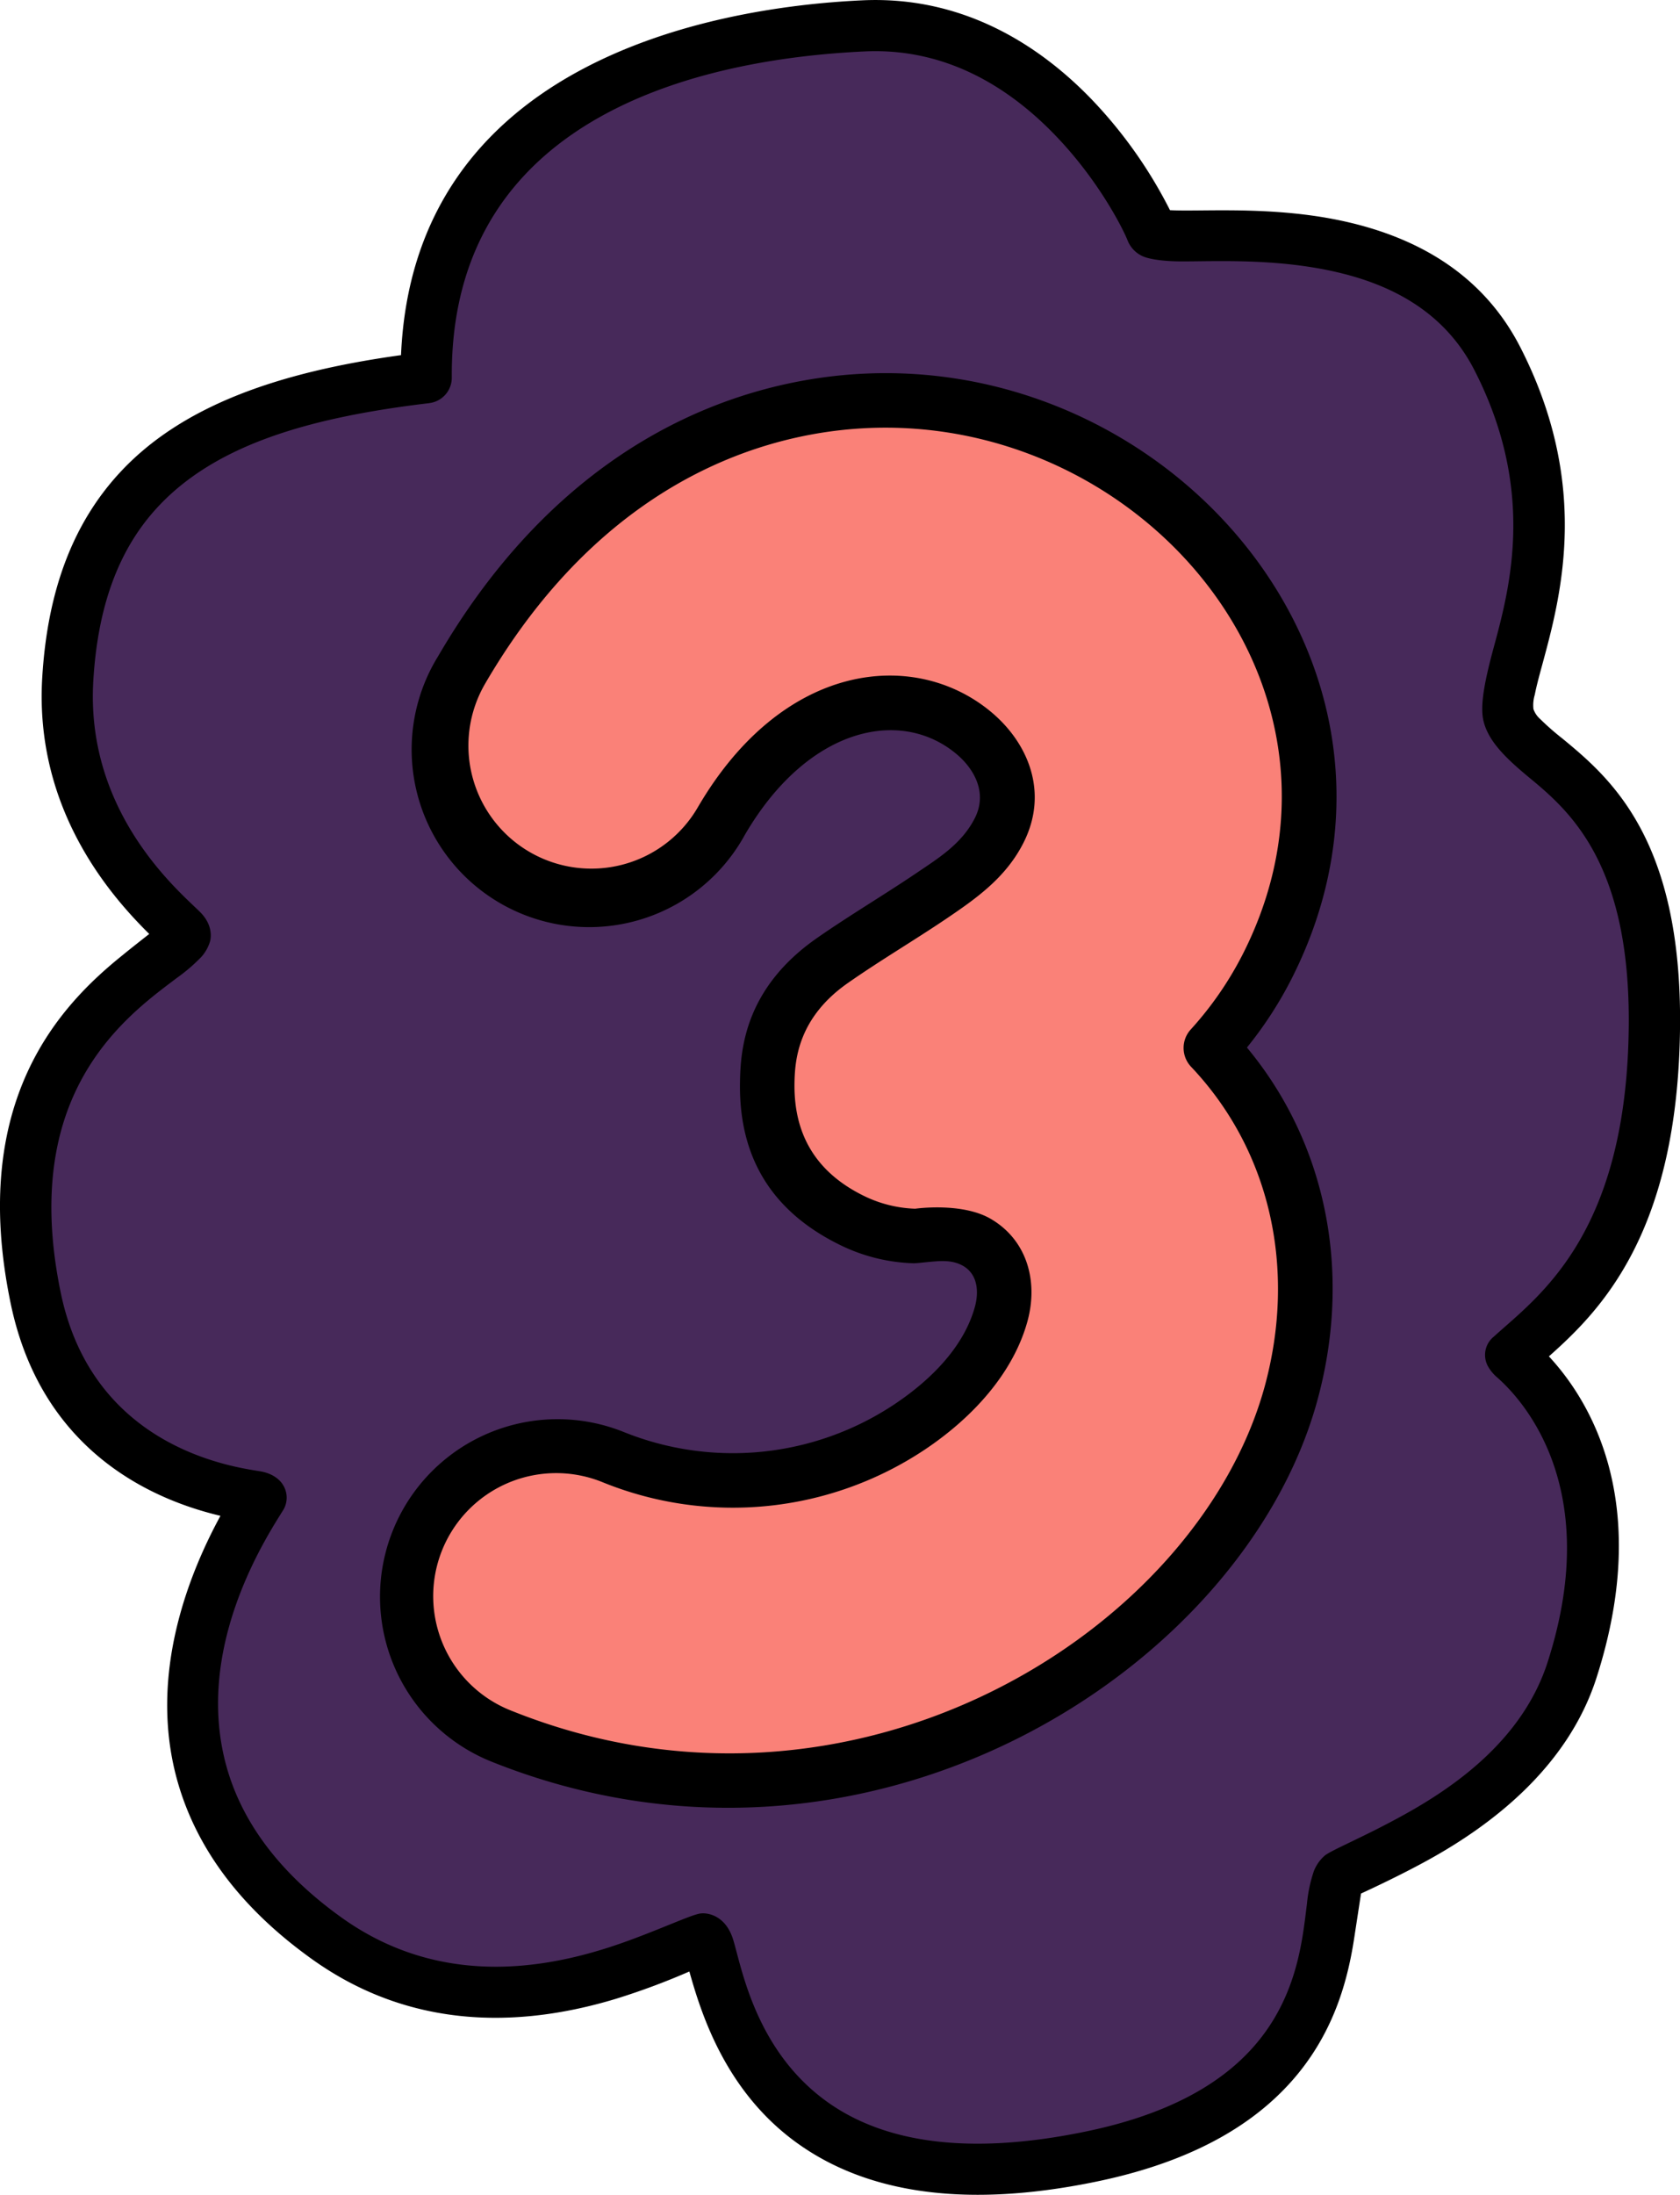
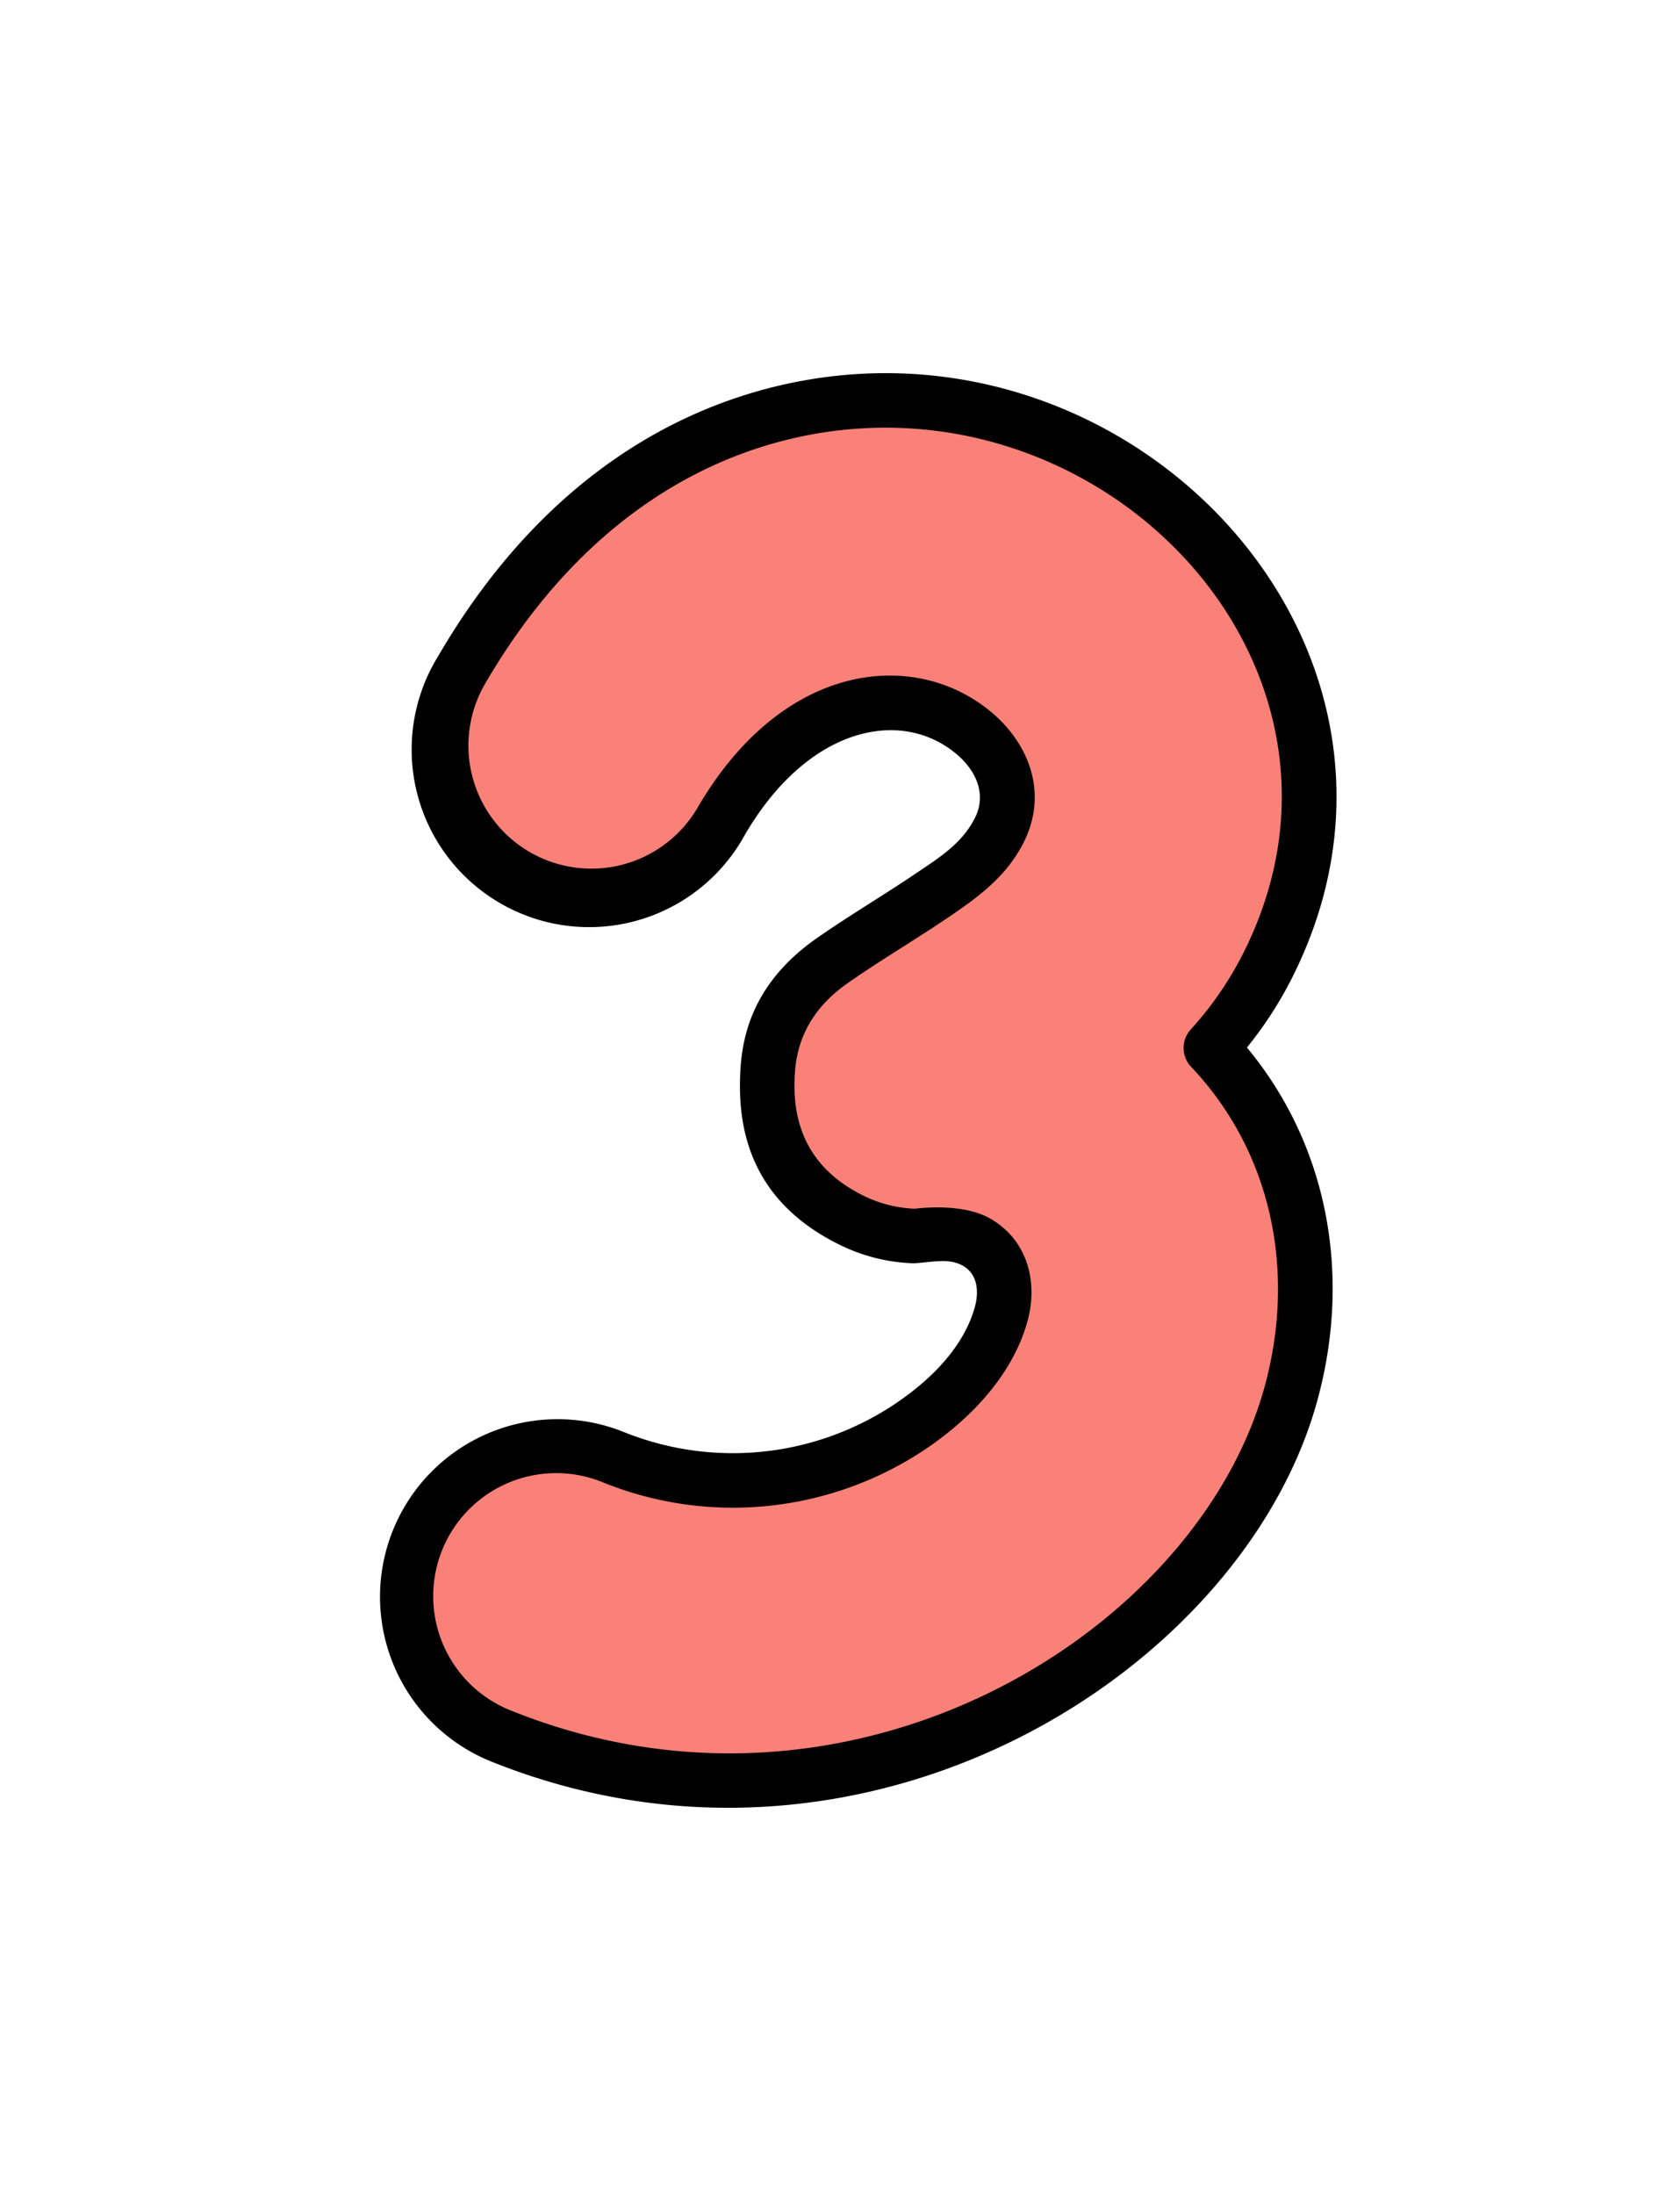
<svg xmlns="http://www.w3.org/2000/svg" viewBox="0 0 490.7 640.83">
  <defs>
    <style>.cls-1{fill:none;}.cls-2{fill:#47295a;}.cls-2,.cls-4,.cls-5{fill-rule:evenodd;}.cls-3{clip-path:url(#clip-path);}.cls-5{fill:#fa8178;}</style>
    <clipPath id="clip-path" transform="translate(-0.3 -1.22)">
-       <rect class="cls-1" width="491.1" height="642.67" />
-     </clipPath>
+       </clipPath>
  </defs>
  <title>Numérotation 3</title>
  <g id="Calque_2" data-name="Calque 2">
    <g id="Calque_1-2" data-name="Calque 1">
-       <path class="cls-2" d="M124.79,111.5C124.22,26.33,208.56,10.79,252.62,8.78c53.45-2.44,81.33,53.16,84,59.89,2.31,5.84,75.82-11.88,101,37.18,27.18,53,.1,91.36,3.3,104.18,3.83,15.31,43.35,18,42.63,90.91-.65,64.93-28.35,83.7-41.82,96-.36.33,38.52,27.4,17.74,91.9-13.08,40.6-62.82,55.95-67.35,59.86-7.18,6.19,7.74,65.35-72.88,82.11-108.42,22.54-108.64-64.11-113.31-63.53-7.37.92-61.5,34.74-110.21-.18C26.57,517.58,68.41,451.41,76.46,438.5c.56-.89-54.09-2.39-65.7-58.2-16.4-78.72,41.31-97.81,43.68-106.22.48-1.7-37.12-27.34-34.35-74.45C23.66,138.78,62.77,118.91,124.79,111.5Z" transform="translate(-0.3 -1.22)" />
      <g class="cls-3">
        <path class="cls-4" d="M117.43,104.91c-36.21,5-64.35,14.94-82.31,34.49-13,14.16-20.94,33.38-22.49,59.79C10.35,238,33.21,263.33,43.89,273.9c-2.24,1.76-5.11,4-7.71,6.13C18.11,294.54-8.94,322.39,3.43,381.83c9.3,44.65,43.58,57.76,61.26,61.95C56,459.76,43.05,490.2,52.35,522c5.06,17.28,16.54,35.08,39,51.16,31.55,22.62,65.18,18.77,88.77,11.66a206.85,206.85,0,0,0,21.53-8c3.4,12,10.61,36,33.1,51.22,17.41,11.82,44.16,18.78,86,10.08,30.5-6.34,48.22-18.55,58.87-31.7,10.85-13.4,14.47-28,16.21-39.3l2-13.06c3-1.38,11.83-5.49,19.8-9.9,17.92-9.91,40.45-26.67,48.95-53,16.94-52.59-3-82.22-13.87-93.93,15.15-13.45,37.71-36.13,38.3-96.21.55-54.93-20.44-72.69-34.31-84.14a76.15,76.15,0,0,1-6.51-5.7,6.9,6.9,0,0,1-2-2.95,10.58,10.58,0,0,1,.4-4.2c.56-2.89,1.52-6.3,2.57-10.18,5.47-20.21,13.34-52-6.88-91.4C431.69,78,408.51,68.19,386.34,64.58c-18.63-3-36.29-1.53-44.31-2a134.19,134.19,0,0,0-23-32.47C303.76,14.31,281.47,0,252.28,1.31,206.63,3.4,121.11,20.17,117.43,104.91Zm8.24,14a7.46,7.46,0,0,0,6.59-7.47c-.53-79.84,79.4-93.31,120.7-95.21,24.26-1.1,42.63,11.14,55.33,24.25,13,13.39,20.13,27.8,21.36,30.93a8.44,8.44,0,0,0,4.09,4.47c1.78.93,5.91,1.65,11.83,1.66,10,0,27.36-.9,44.61,3,15.88,3.58,31.82,11.3,40.75,28.71,17.84,34.77,10.58,62.84,5.75,80.67-2.66,9.8-4.21,17.28-3.05,21.91,1.46,5.86,6.47,10.75,13.52,16.57,11.91,9.82,29.35,25.3,28.88,72.45-.6,61.24-26.68,79-39.38,90.59a6.87,6.87,0,0,0-1.7,8.76,12.12,12.12,0,0,0,2.74,3.25c5.34,4.75,31.69,30.17,14.63,83.1-7.21,22.36-26.76,36.14-42,44.55-11.72,6.49-21.23,10.29-23.16,11.95a11.57,11.57,0,0,0-3.12,4.51,41.6,41.6,0,0,0-2,9.5c-1.33,10.29-2.69,27.79-16.47,42.7-9.29,10.06-24.15,18.8-47.93,23.74-36.22,7.53-59.48,2.42-74.56-7.81-22.45-15.24-26.3-41.07-28.74-48.49-2.22-6.74-7.3-7.59-9.41-7.32-2.41.29-9.49,3.61-19.55,7.38-19.87,7.44-53.87,16.36-85.38-6.23C81,547.4,71,532.49,66.7,517.83c-10.09-34.53,10.88-67,16.1-75.38a7,7,0,0,0,.09-7.8c-.26-.44-2-3.12-6.62-3.87-7.71-1.26-48.76-6.69-58.2-52-4.86-23.37-2.84-41.09,2.44-54.62,7.88-20.19,22.85-30.92,31.42-37.4a51,51,0,0,0,7.17-6.15,11.87,11.87,0,0,0,2.54-4.51c.28-1,.91-4.72-2.79-8.49-5.28-5.38-33.6-28.32-31.3-67.54,1.31-22.27,7.61-38.62,18.58-50.55C63.09,131.05,90.59,123.11,125.67,118.92Z" transform="translate(-0.3 -1.22)" />
      </g>
      <path class="cls-5" d="M354,307.15a108.44,108.44,0,0,0,16.42-23.71c44.74-88.06-40.19-180.33-134.13-163.27-35.6,6.47-73.1,28.55-101.12,76.64A43.88,43.88,0,0,0,211,241c21.53-36.95,54.09-41.79,73.39-26.09,8.36,6.8,13.43,17.67,7.78,28.78-4.49,8.84-12.2,14-19.9,19.16-9.38,6.34-19.31,12.19-28.81,18.82-17.78,12.42-18.87,27.57-19,35.46-.27,14.48,4.44,30.34,24.5,40.29a44.63,44.63,0,0,0,18.62,4.67c2.18.1,10.85-2.41,18.17,1.89s9.23,12.88,7,20.88c-3.54,13-13.86,24.41-26.86,33.06a93.18,93.18,0,0,1-86.37,8.74,43.89,43.89,0,0,0-32.65,81.48c104.29,41.79,209.85-24.62,230.54-100.09C387.48,371.2,379.18,333.79,354,307.15Z" transform="translate(-0.3 -1.22)" />
      <path class="cls-4" d="M364.51,307.06a114,114,0,0,0,13-20c47.75-94-42.37-192.92-142.65-174.71-37.47,6.8-77.09,29.84-106.59,80.46A51.85,51.85,0,1,0,217.84,245c18.24-31.3,45.14-37.22,61.48-23.92,5.57,4.52,9.47,11.6,5.71,19-3.84,7.57-10.68,11.72-17.25,16.17-9.42,6.36-19.38,12.24-28.92,18.89-21,14.65-22.25,32.54-22.42,41.83-.33,17.11,5.23,35.84,28.91,47.58a52.29,52.29,0,0,0,21.84,5.5c1,0,3.3-.32,6.19-.55,2.34-.18,5.47-.3,8.28,1.34,4.16,2.45,4.62,7.42,3.39,11.92-3.09,11.27-12.29,21-23.61,28.53a85.18,85.18,0,0,1-79,8,51.85,51.85,0,0,0-38.58,96.26C253.09,559.3,363.4,489.19,385.06,410.16,395.26,373,387.91,335.23,364.51,307.06Zm-96.89,47.06a36.74,36.74,0,0,1-15.18-3.84c-16.44-8.14-20.3-21.13-20.08-33,.12-6.47,1-18.89,15.62-29.08,9.46-6.61,19.36-12.43,28.72-18.75,8.8-5.95,17.39-12,22.53-22.15,7.53-14.83,1.31-29.49-9.87-38.57-22.25-18.11-60.44-14.37-85.28,28.26A35.92,35.92,0,0,1,142,200.82c26.55-45.57,61.93-66.68,95.66-72.81C325.28,112.1,405,197.71,363.28,279.83a100.39,100.39,0,0,1-15.22,22,8,8,0,0,0,.11,10.82C371.5,337.26,379,371.88,369.7,406,350,477.85,249.17,540.56,149.81,500.74a35.92,35.92,0,1,1,26.72-66.68,101.11,101.11,0,0,0,93.74-9.51c14.7-9.79,26.12-22.91,30.14-37.59,3.15-11.5,0-23.58-10.68-29.85C281.54,352.3,268.41,354,267.62,354.12Z" transform="translate(-0.3 -1.22)" />
    </g>
  </g>
</svg>